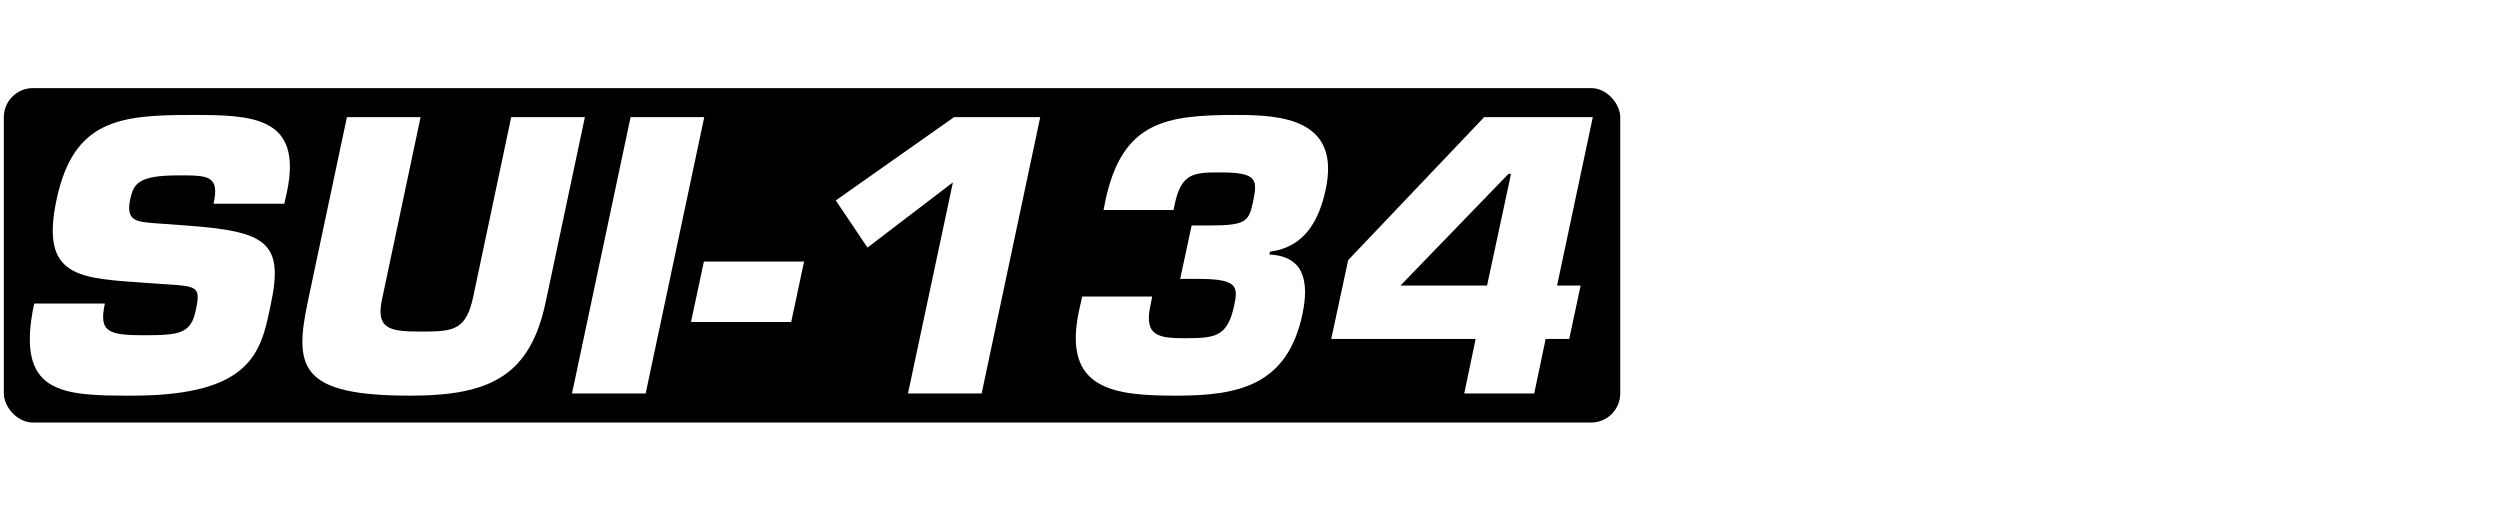
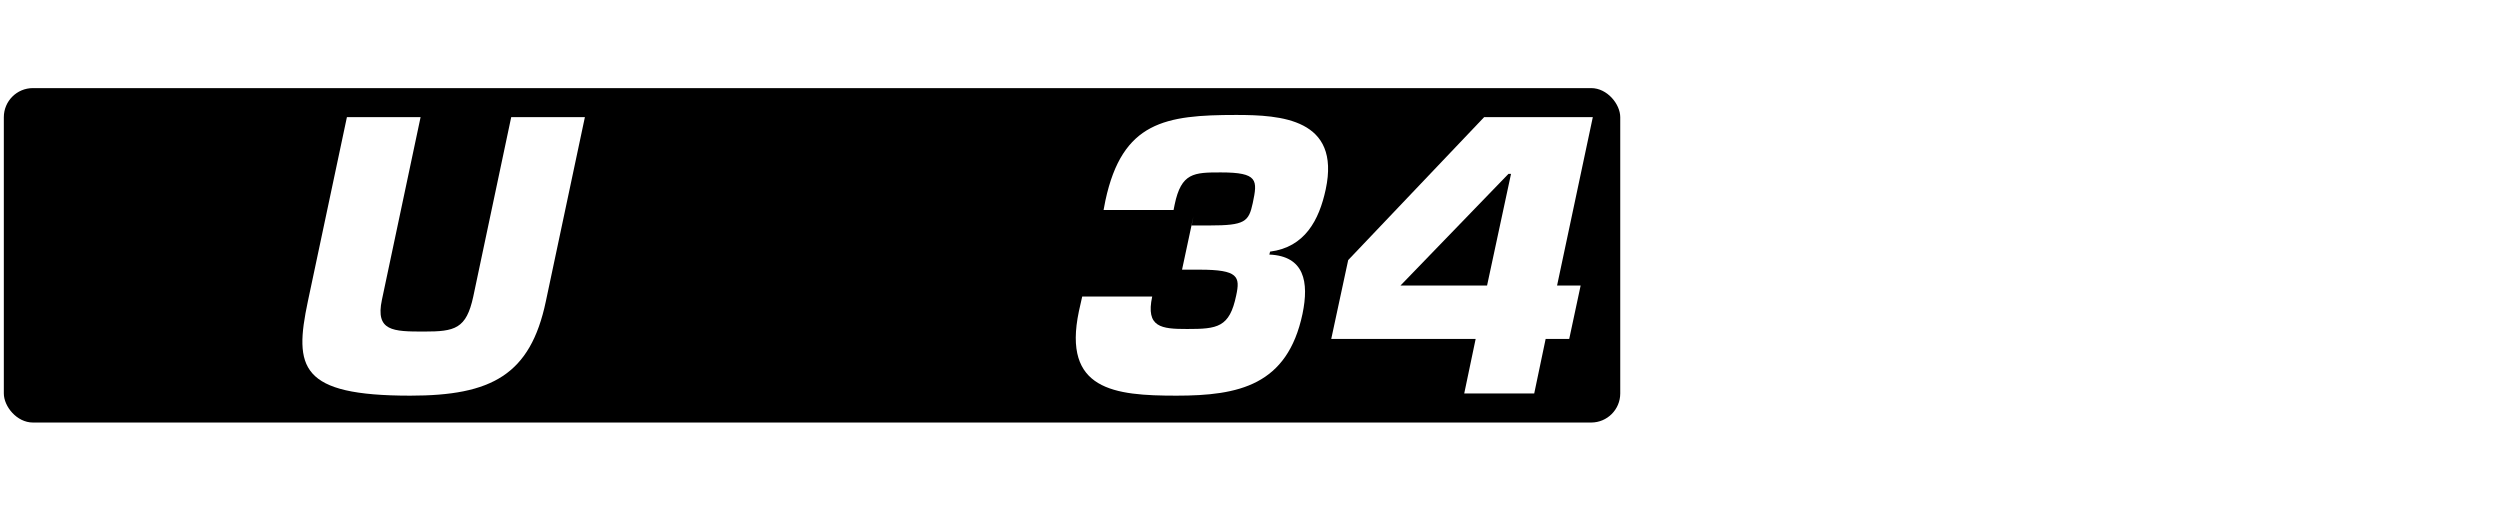
<svg xmlns="http://www.w3.org/2000/svg" id="Ebene_1" viewBox="0 0 3147.51 660.47">
  <defs>
    <style>.cls-1{fill:#fff;}</style>
  </defs>
  <rect class="cls-1" width="3147.51" height="660.47" />
  <rect x="4.82" y="110.92" width="2035.08" height="421.05" rx="36.61" ry="36.61" />
  <g>
-     <path class="cls-1" d="M233.62,283.86c101.58,7.42,124.3,20.41,107.14,100.18-12.06,57.51-21.8,114.1-174.86,114.1-88.59,0-147.03-1.86-122.91-115.95h89.05c-7.88,36.18,4.64,39.89,50.09,39.89s58.44-2.78,64.47-32c6.49-30.15,1.39-29.68-41.74-32.47l-19.94-1.39c-84.41-6.03-134.97-5.57-113.63-105.29,21.34-99.72,78.85-106.21,169.76-106.21,76.07,0,140.54,1.39,120.13,97.4l-3.25,14.38h-89.05c7.88-35.71-6.96-35.71-44.06-35.71-50.09,0-56.59,10.2-60.76,29.68-6.03,27.83,7.42,28.76,31.54,30.61l38.03,2.78Z" />
    <path class="cls-1" d="M736.38,147.49l-49.16,231.91c-19.48,92.76-68.64,118.74-170.68,118.74-139.14,0-146.57-35.25-128.94-118.74l49.16-231.91h92.76l-48.7,230.05c-8.35,39.42,13.91,39.89,52.88,39.89s53.34-3.25,62.15-44.06l47.77-225.88h92.76Z" />
-     <path class="cls-1" d="M812.91,495.36h-92.76l73.75-347.86h92.76l-73.75,347.86Z" />
-     <path class="cls-1" d="M1012.35,329.31l-16.23,76.07h-126.16l16.23-76.07h126.16Z" />
-     <path class="cls-1" d="M1235.9,495.36h-92.76l56.59-265.77-107.6,82.1-39.89-59.37,148.88-104.82h108.53l-73.75,347.86Z" />
-     <path class="cls-1" d="M1500.26,283.86h22.26c44.99,0,49.63-4.64,54.73-28.29,6.03-28.76,6.96-38.5-40.35-38.5-33.86,0-49.63,.46-57.98,40.35l-1.39,6.96h-88.12l2.32-12.06c21.34-99.26,75.6-107.6,164.65-107.6,56.12,0,131.72,4.64,112.71,93.69-8.35,38.96-26.44,72.82-70.04,78.38l-.93,3.71c44.06,1.86,50.09,34.32,41.74,74.67-19.02,89.98-80.24,102.97-158.62,102.97s-143.78-6.96-122.91-106.21l4.17-18.55h88.12l-2.32,11.6c-8.35,38.96,11.6,40.82,44.06,40.82,38.03,0,53.34-1.86,61.69-42.21,5.1-23.65,2.78-32.47-45.92-32.47h-22.26l14.38-67.25Z" />
+     <path class="cls-1" d="M1500.26,283.86h22.26c44.99,0,49.63-4.64,54.73-28.29,6.03-28.76,6.96-38.5-40.35-38.5-33.86,0-49.63,.46-57.98,40.35l-1.39,6.96h-88.12l2.32-12.06c21.34-99.26,75.6-107.6,164.65-107.6,56.12,0,131.72,4.64,112.71,93.69-8.35,38.96-26.44,72.82-70.04,78.38l-.93,3.71c44.06,1.86,50.09,34.32,41.74,74.67-19.02,89.98-80.24,102.97-158.62,102.97s-143.78-6.96-122.91-106.21l4.17-18.55h88.12c-8.35,38.96,11.6,40.82,44.06,40.82,38.03,0,53.34-1.86,61.69-42.21,5.1-23.65,2.78-32.47-45.92-32.47h-22.26l14.38-67.25Z" />
    <path class="cls-1" d="M1960.36,359.46h29.68l-14.38,67.25h-29.68l-14.38,68.64h-88.12l14.38-68.64h-181.82l21.34-99.26,171.15-179.96h136.83l-44.99,211.96Zm-57.98-140.54h-3.25l-135.9,140.54h109l30.15-140.54Z" />
  </g>
</svg>